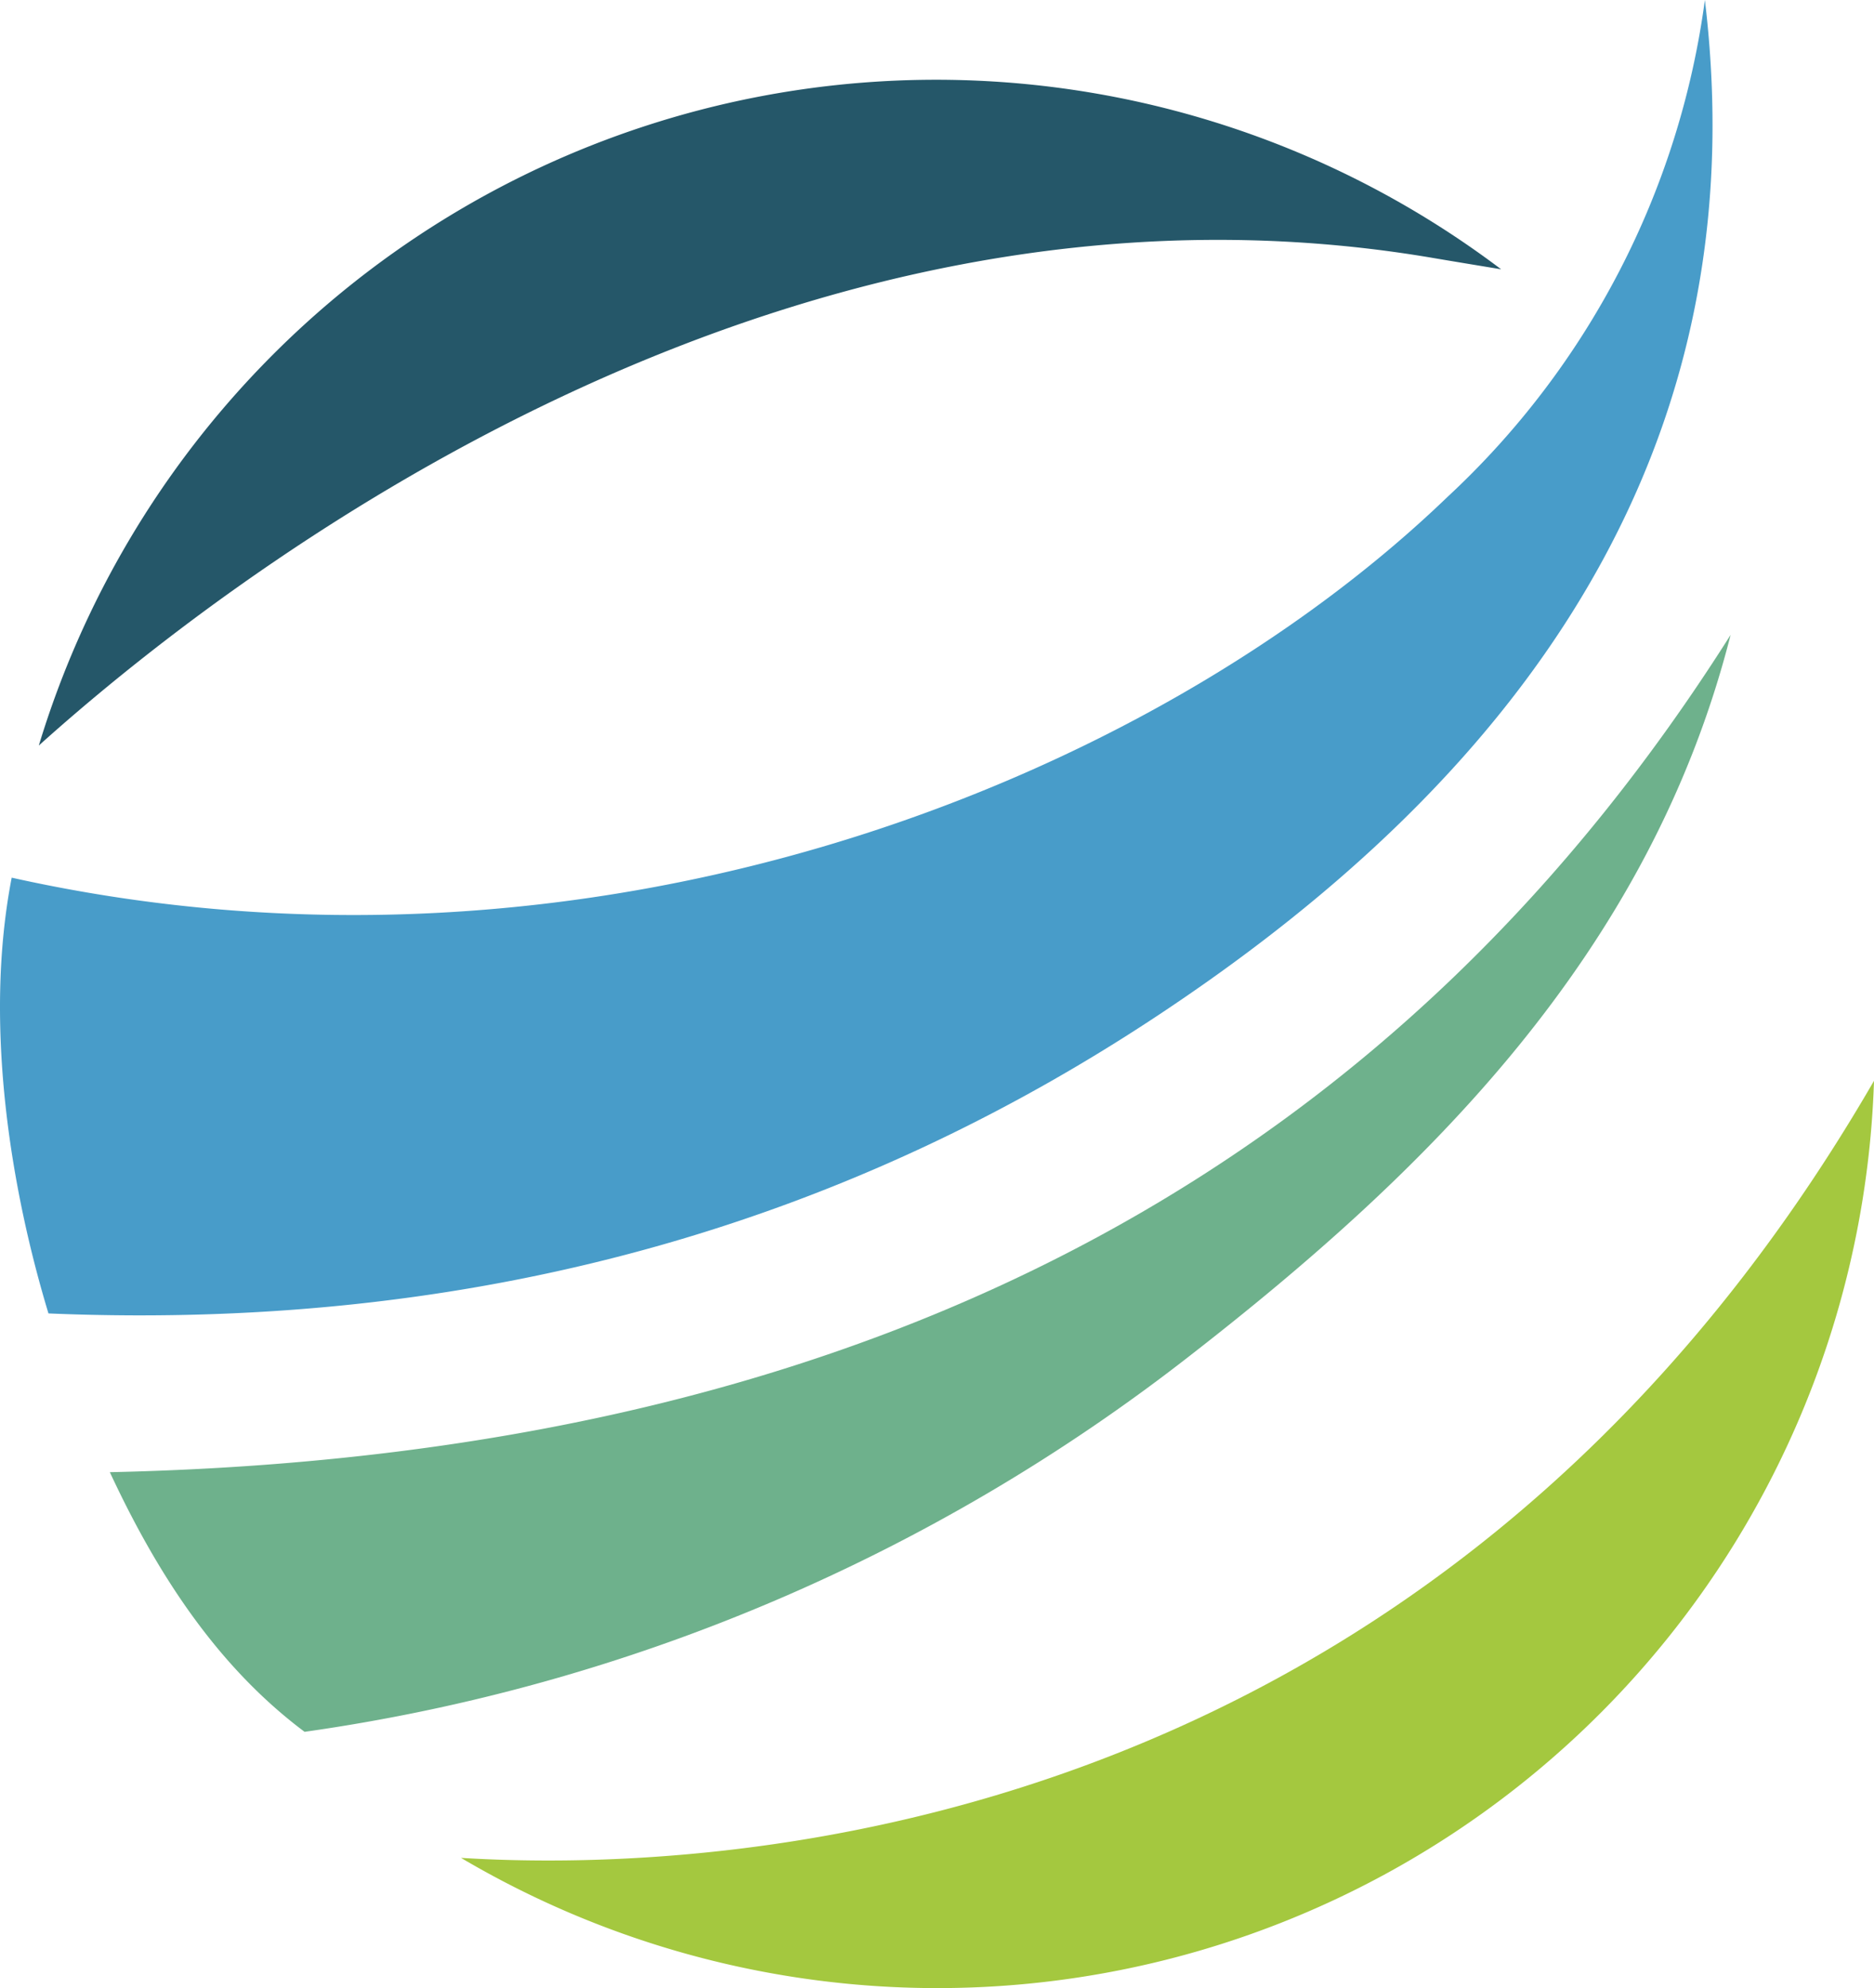
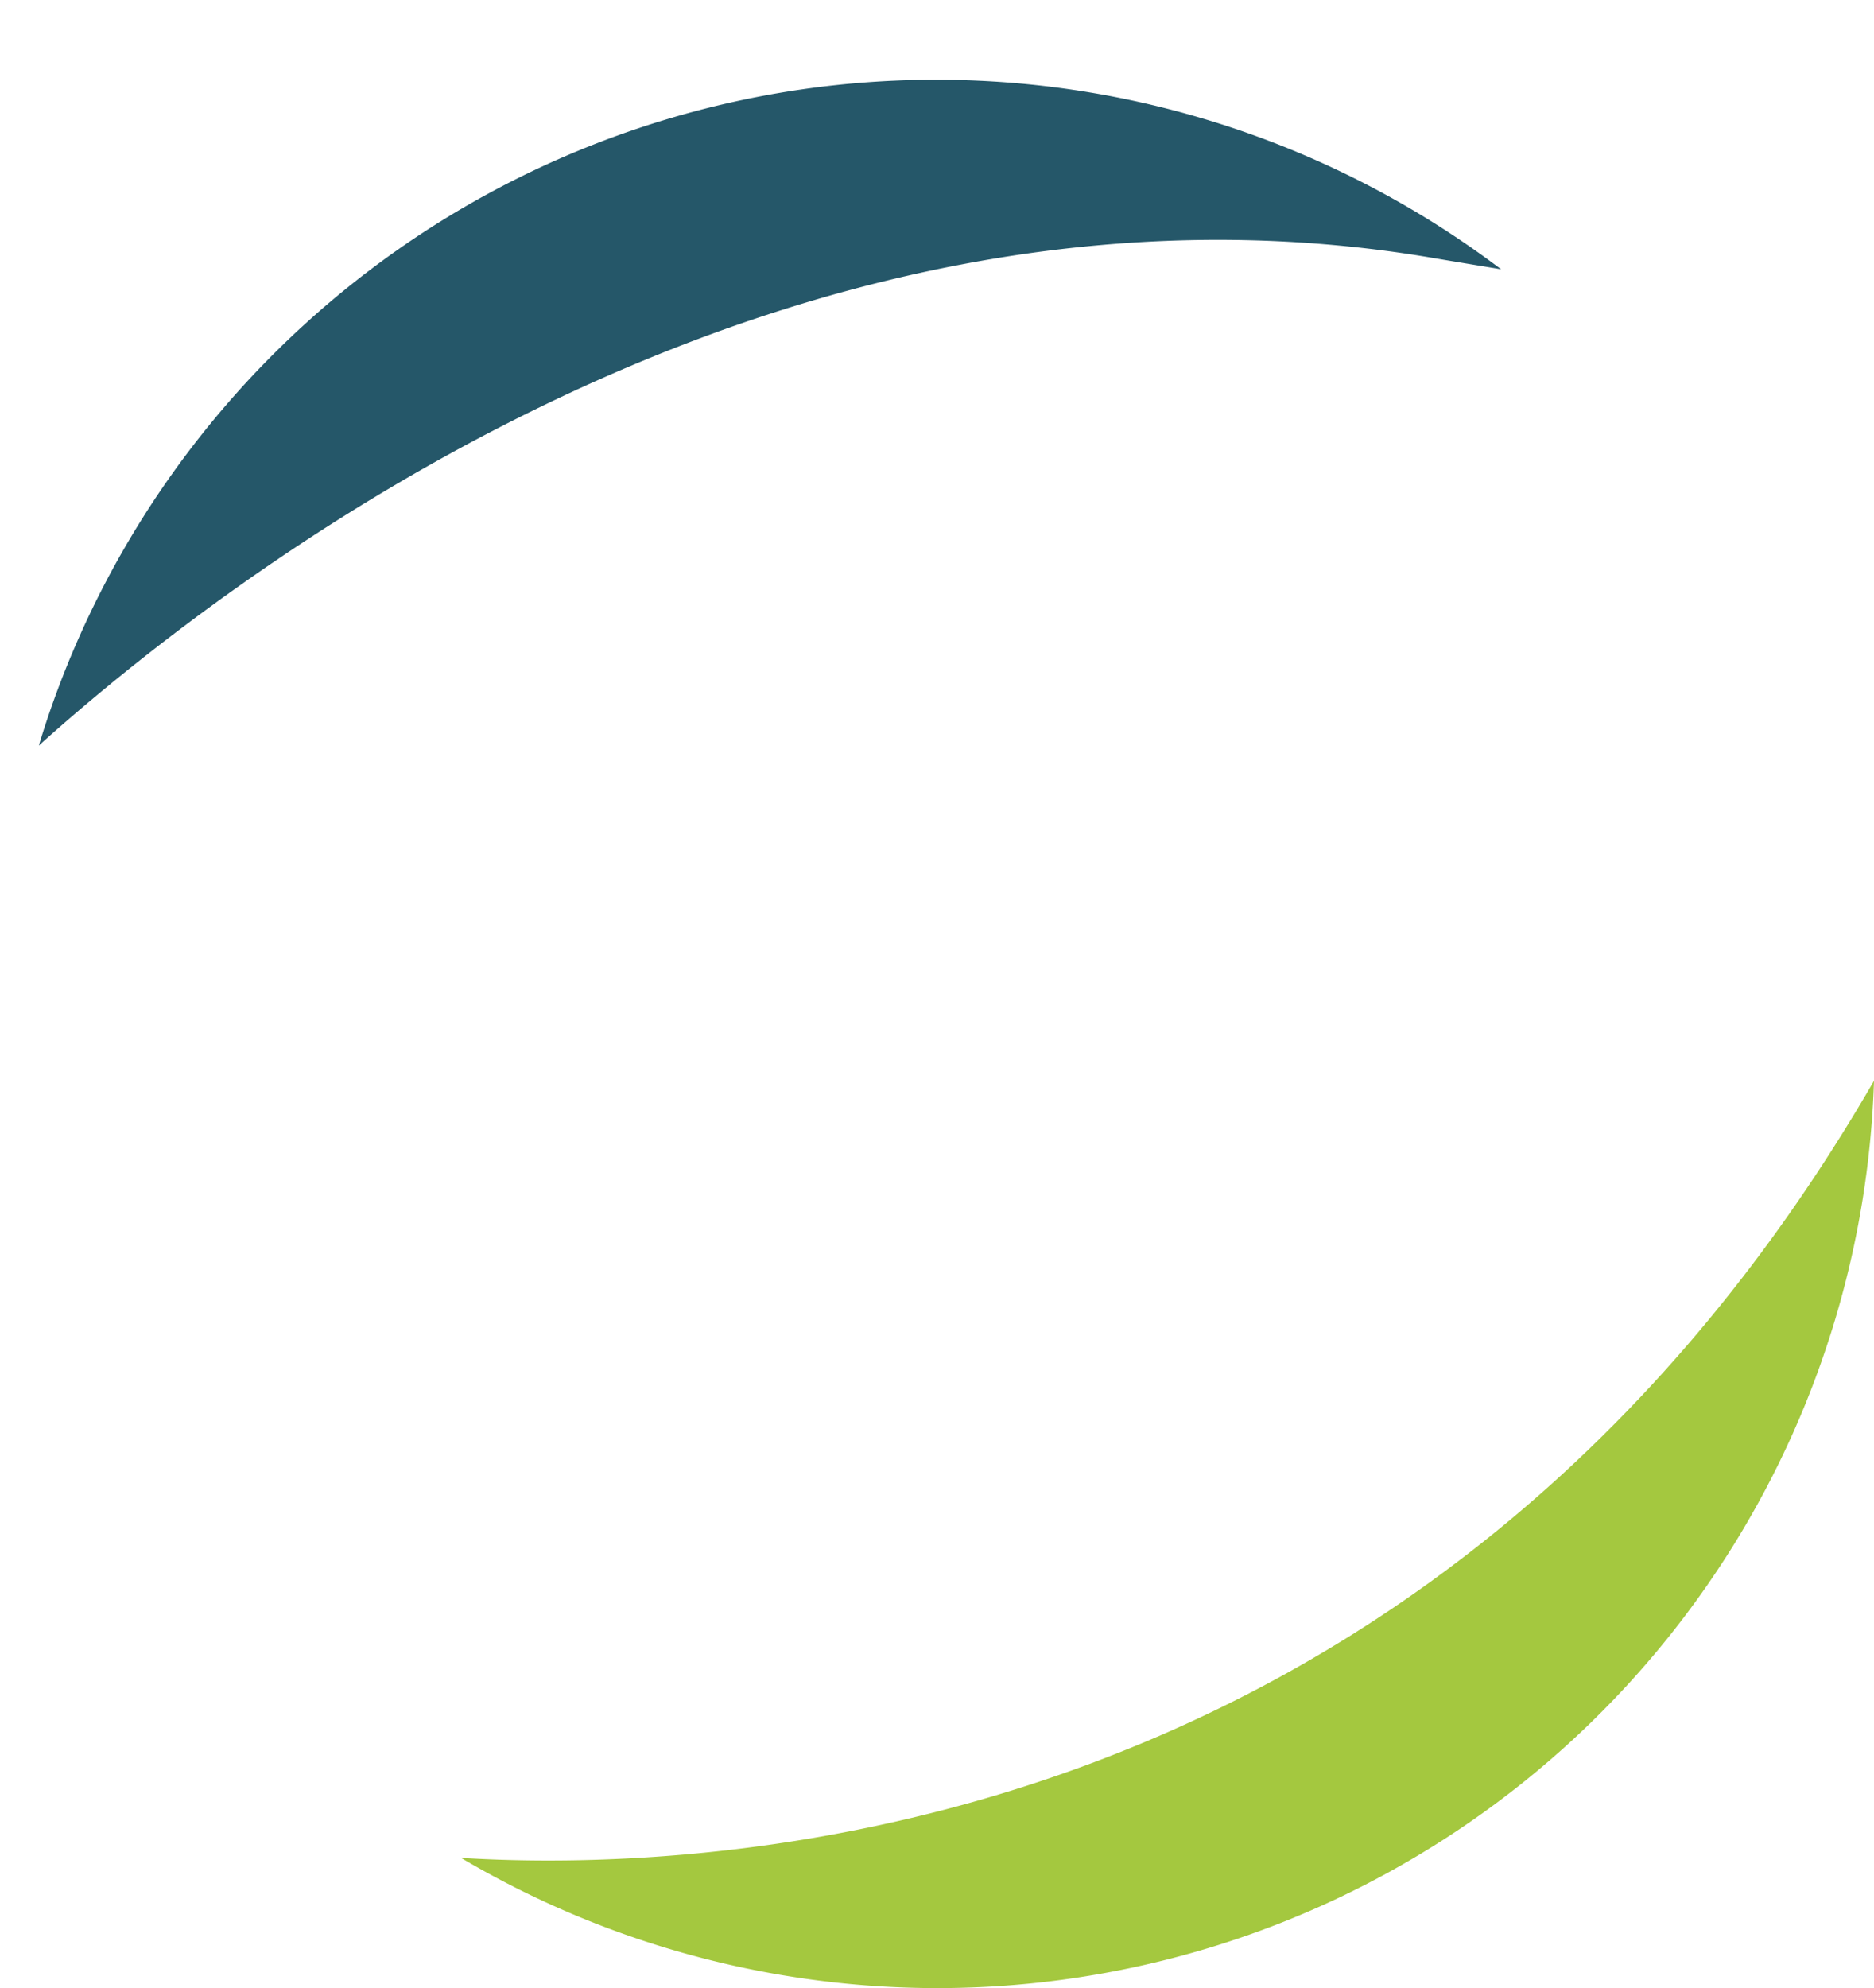
<svg xmlns="http://www.w3.org/2000/svg" id="Groupe_338" data-name="Groupe 338" width="89.585" height="95" viewBox="0 0 89.585 95">
  <path id="Tracé_597" data-name="Tracé 597" d="M68.452,12.49c1.175.2,2.306.384,3.4.566A44.818,44.818,0,0,0,1.948,35.812C10.7,27.944,37.172,7.249,68.452,12.49Z" transform="translate(-0.092 -0.188)" fill="#255769" />
-   <path id="Tracé_598" data-name="Tracé 598" d="M81.5,0c2.9,24.087-11.953,39.187-26.394,48.683C41.172,57.848,23.914,63.67,2.317,62.762.57,57-.817,49.043.559,41.939,28.2,48.09,54.949,37.451,69.185,23.756A39.549,39.549,0,0,0,81.5,0Z" transform="translate(0)" fill="#489cc9" fill-rule="evenodd" />
-   <path id="Tracé_599" data-name="Tracé 599" d="M82.99,31.838C79.1,47.137,68.359,57.561,57.163,66.266A89.089,89.089,0,0,1,14.82,84.255c-4.12-3.085-7-7.447-9.309-12.407C43.446,71.019,67.682,56.039,82.99,31.838Z" transform="translate(-0.26 -1.5)" fill="#6eb18c" fill-rule="evenodd" />
  <path id="Tracé_600" data-name="Tracé 600" d="M23.128,91.331A44.794,44.794,0,0,0,90.675,54.2C69.509,90.758,35,92.066,23.128,91.331Z" transform="translate(-1.09 -2.553)" fill="#a4c83f" />
</svg>